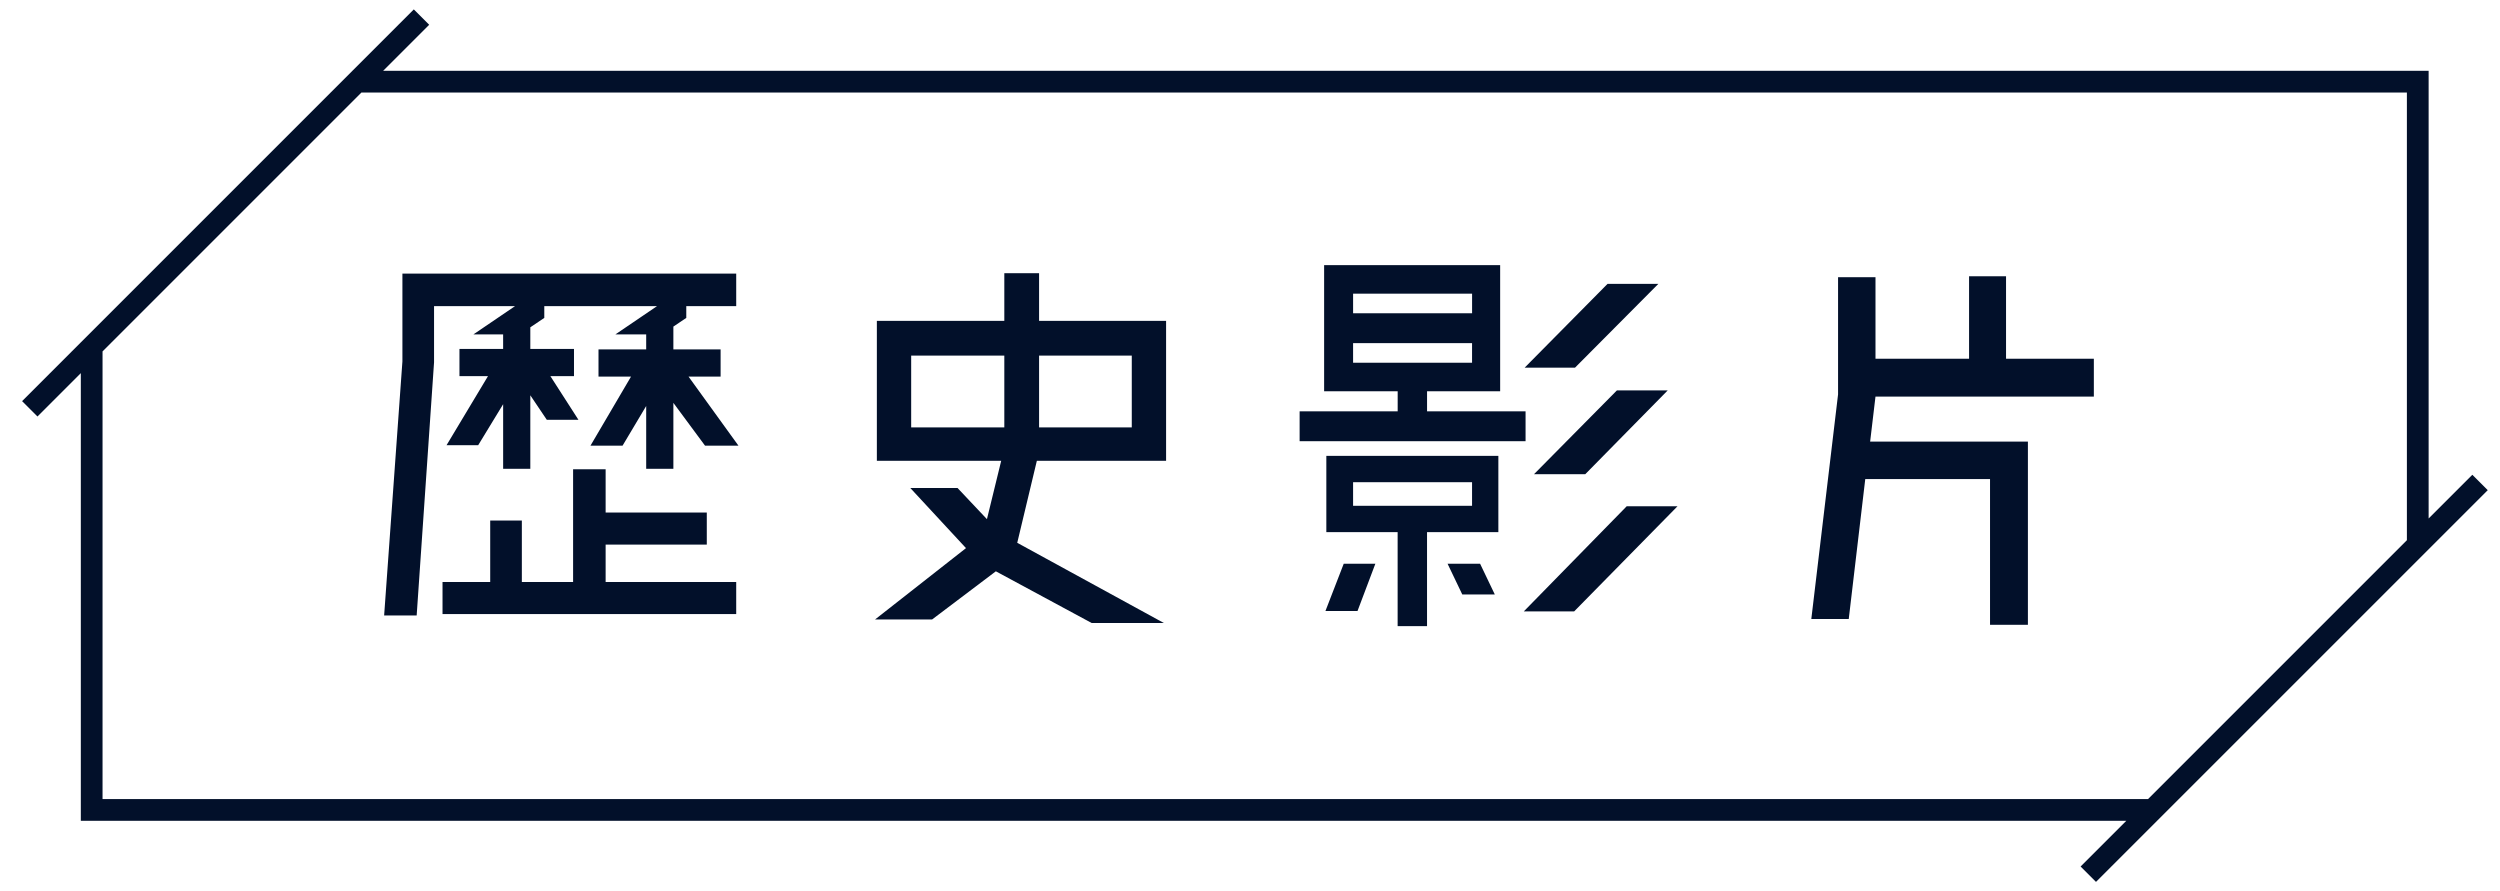
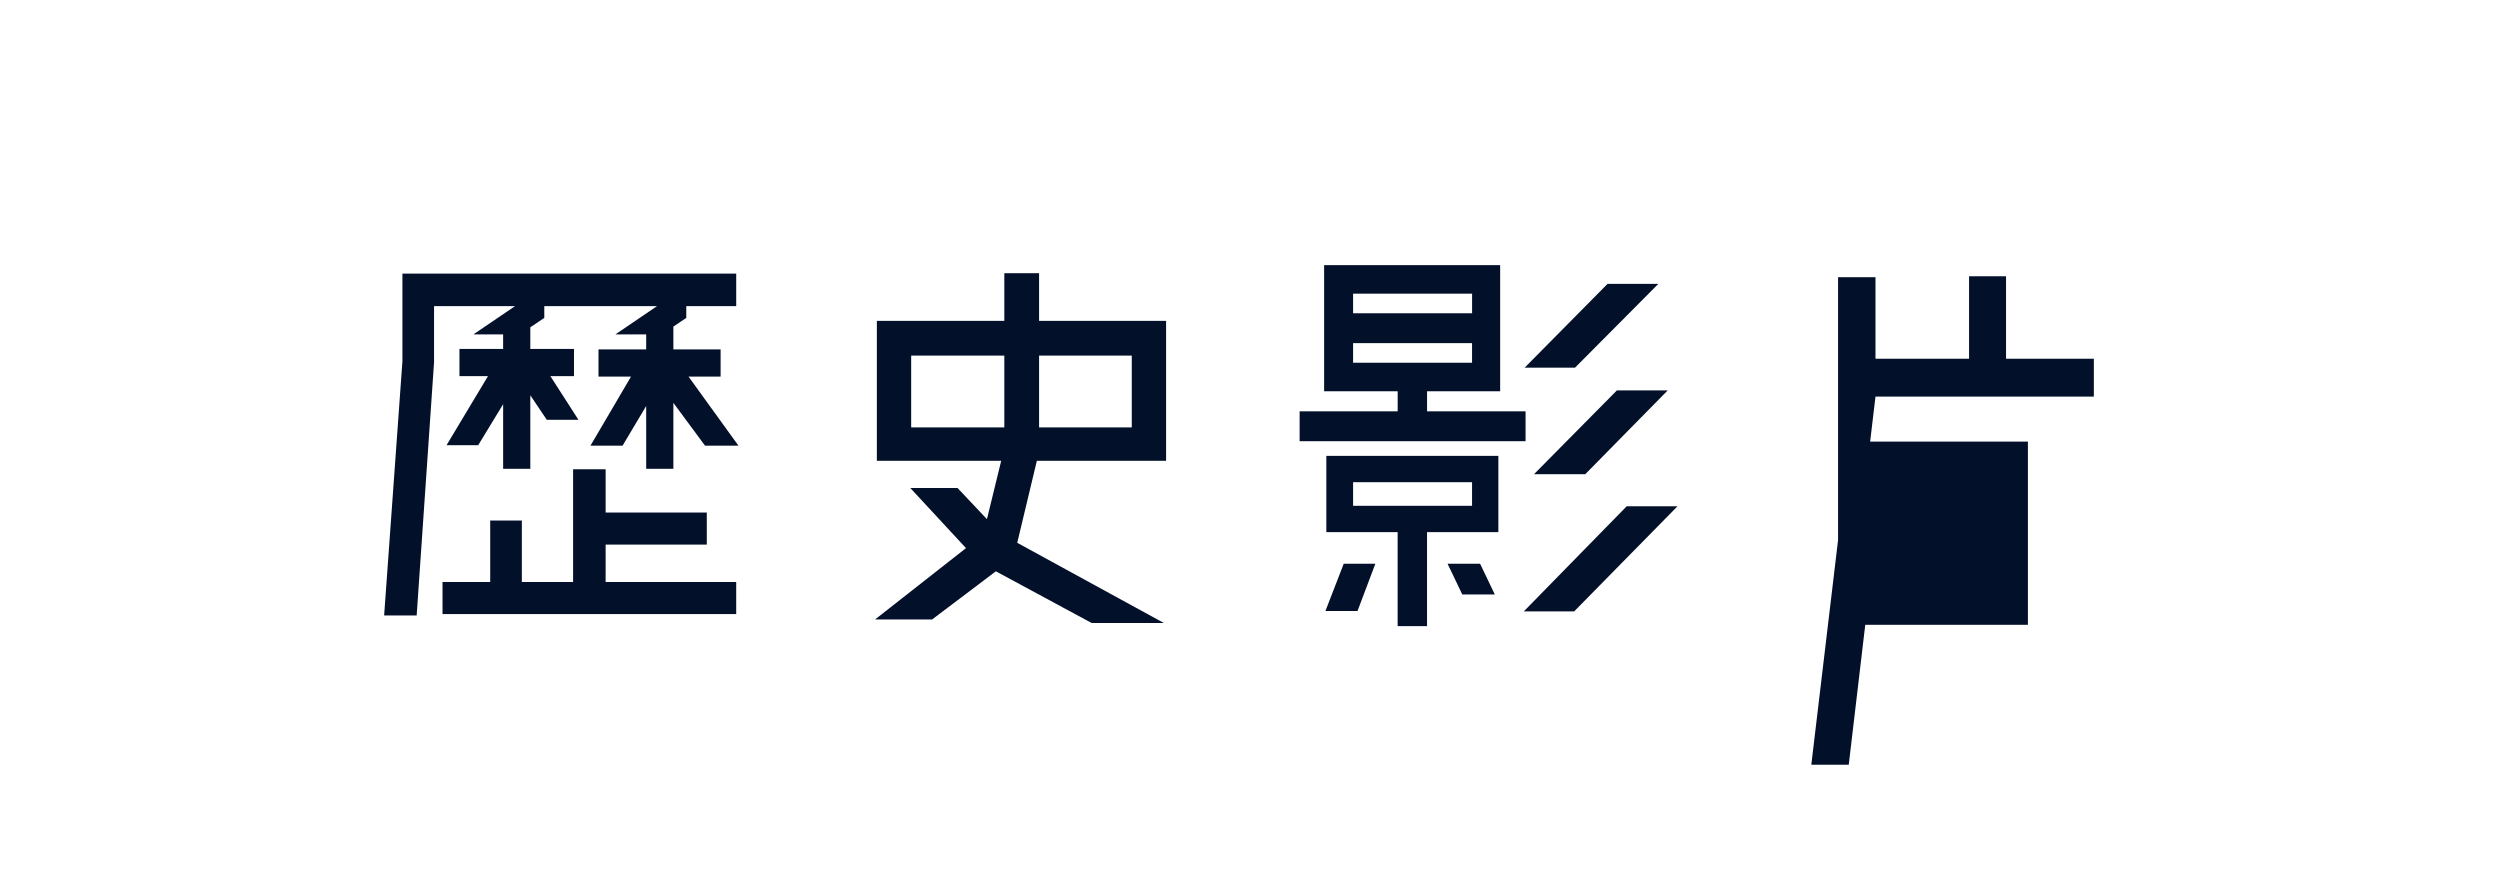
<svg xmlns="http://www.w3.org/2000/svg" version="1.1" id="Layer_1" x="0px" y="0px" width="230px" height="82px" viewBox="0 0 230 82" style="enable-background:new 0 0 230 82;" xml:space="preserve">
  <g>
    <g>
      <path style="fill:#02102A;" d="M55.718,50.102h9.307V47.15h-9.307v-3.978h-2.993v10.373H48.01v-5.657h-2.911v5.657h-4.387v2.951    h27.019v-2.951H55.718V50.102z M43.556,30.764h2.732v1.339H42.27v2.501h2.625l-3.813,6.355h2.911l2.296-3.772v5.945h2.5v-6.765    l1.517,2.255h2.911l-2.583-4.018h2.173v-2.501h-4.018v-1.991l1.286-0.865v-1.081h10.368l-3.825,2.598h2.831v1.38h-4.387v2.501    h2.993L54.324,41h2.952l2.174-3.649v5.781h2.501v-6.068L64.862,41h3.075l-4.593-6.355h2.952v-2.501H61.95v-2.098l1.188-0.799    v-1.081h4.593v-2.993H37.022v8.077l-1.681,23.37h2.993l1.599-23.288v-5.166h7.447L43.556,30.764z" />
      <path style="fill:#02102A;" d="M107.075,57.316h-6.642l-8.815-4.756l-5.863,4.429h-5.248l8.364-6.562l-5.125-5.533h4.346    l2.706,2.869l1.312-5.371H80.671V29.52h11.726v-4.387h3.198v4.387h11.685v12.875H95.39l-1.804,7.543L107.075,57.316z     M83.828,32.717v6.601h8.569v-6.601H83.828z M104.123,32.717h-8.528v6.601h8.528V32.717z" />
      <path style="fill:#02102A;" d="M140.352,37.842v2.747h-20.787v-2.747h9.021v-1.845h-6.767V24.395h16.195v11.603h-6.725v1.845    L140.352,37.842L140.352,37.842z M121.941,56.21l1.682-4.346h2.91l-1.641,4.346H121.941z M122.023,48.954v-7.013h15.826v7.013    h-6.562v8.649h-2.705v-8.649H122.023L122.023,48.954z M135.432,27.019h-10.947v1.804h10.947V27.019z M124.484,31.569v1.804h10.945    v-1.804H124.484z M124.484,44.361v2.173h10.945v-2.173H124.484z M133.176,51.864h2.993l1.353,2.827h-2.992L133.176,51.864z     M149.658,46.575h4.674l-9.512,9.676h-4.633L149.658,46.575z M152.568,26.116l-7.666,7.708h-4.633l7.625-7.708H152.568z     M141.13,43.624l7.626-7.708h4.674l-7.584,7.708H141.13z" />
-       <path style="fill:#02102A;" d="M192.635,36.489h-20.091l-0.492,4.141h14.515V57.48h-3.484V44.075h-11.479l-1.519,12.873h-3.444    l2.461-20.664V25.501h3.443v7.503h8.609v-7.585h3.402v7.585h8.078V36.489L192.635,36.489z" />
+       <path style="fill:#02102A;" d="M192.635,36.489h-20.091l-0.492,4.141h14.515V57.48h-3.484h-11.479l-1.519,12.873h-3.444    l2.461-20.664V25.501h3.443v7.503h8.609v-7.585h3.402v7.585h8.078V36.489L192.635,36.489z" />
    </g>
-     <path id="Border" style="fill:#02102A;" d="M227.455,43.68l-4.021,4.021V6.515H35.248l4.236-4.236L38.07,0.865l-5.65,5.65   L7.435,31.5l-5.403,5.404l1.414,1.414l3.989-3.989v41.187h188.183l-4.203,4.203l1.415,1.415l36.042-36.038L227.455,43.68z    M9.434,73.516V32.329L33.248,8.515h188.186V49.7l-23.814,23.815H9.434L9.434,73.516z" />
  </g>
</svg>